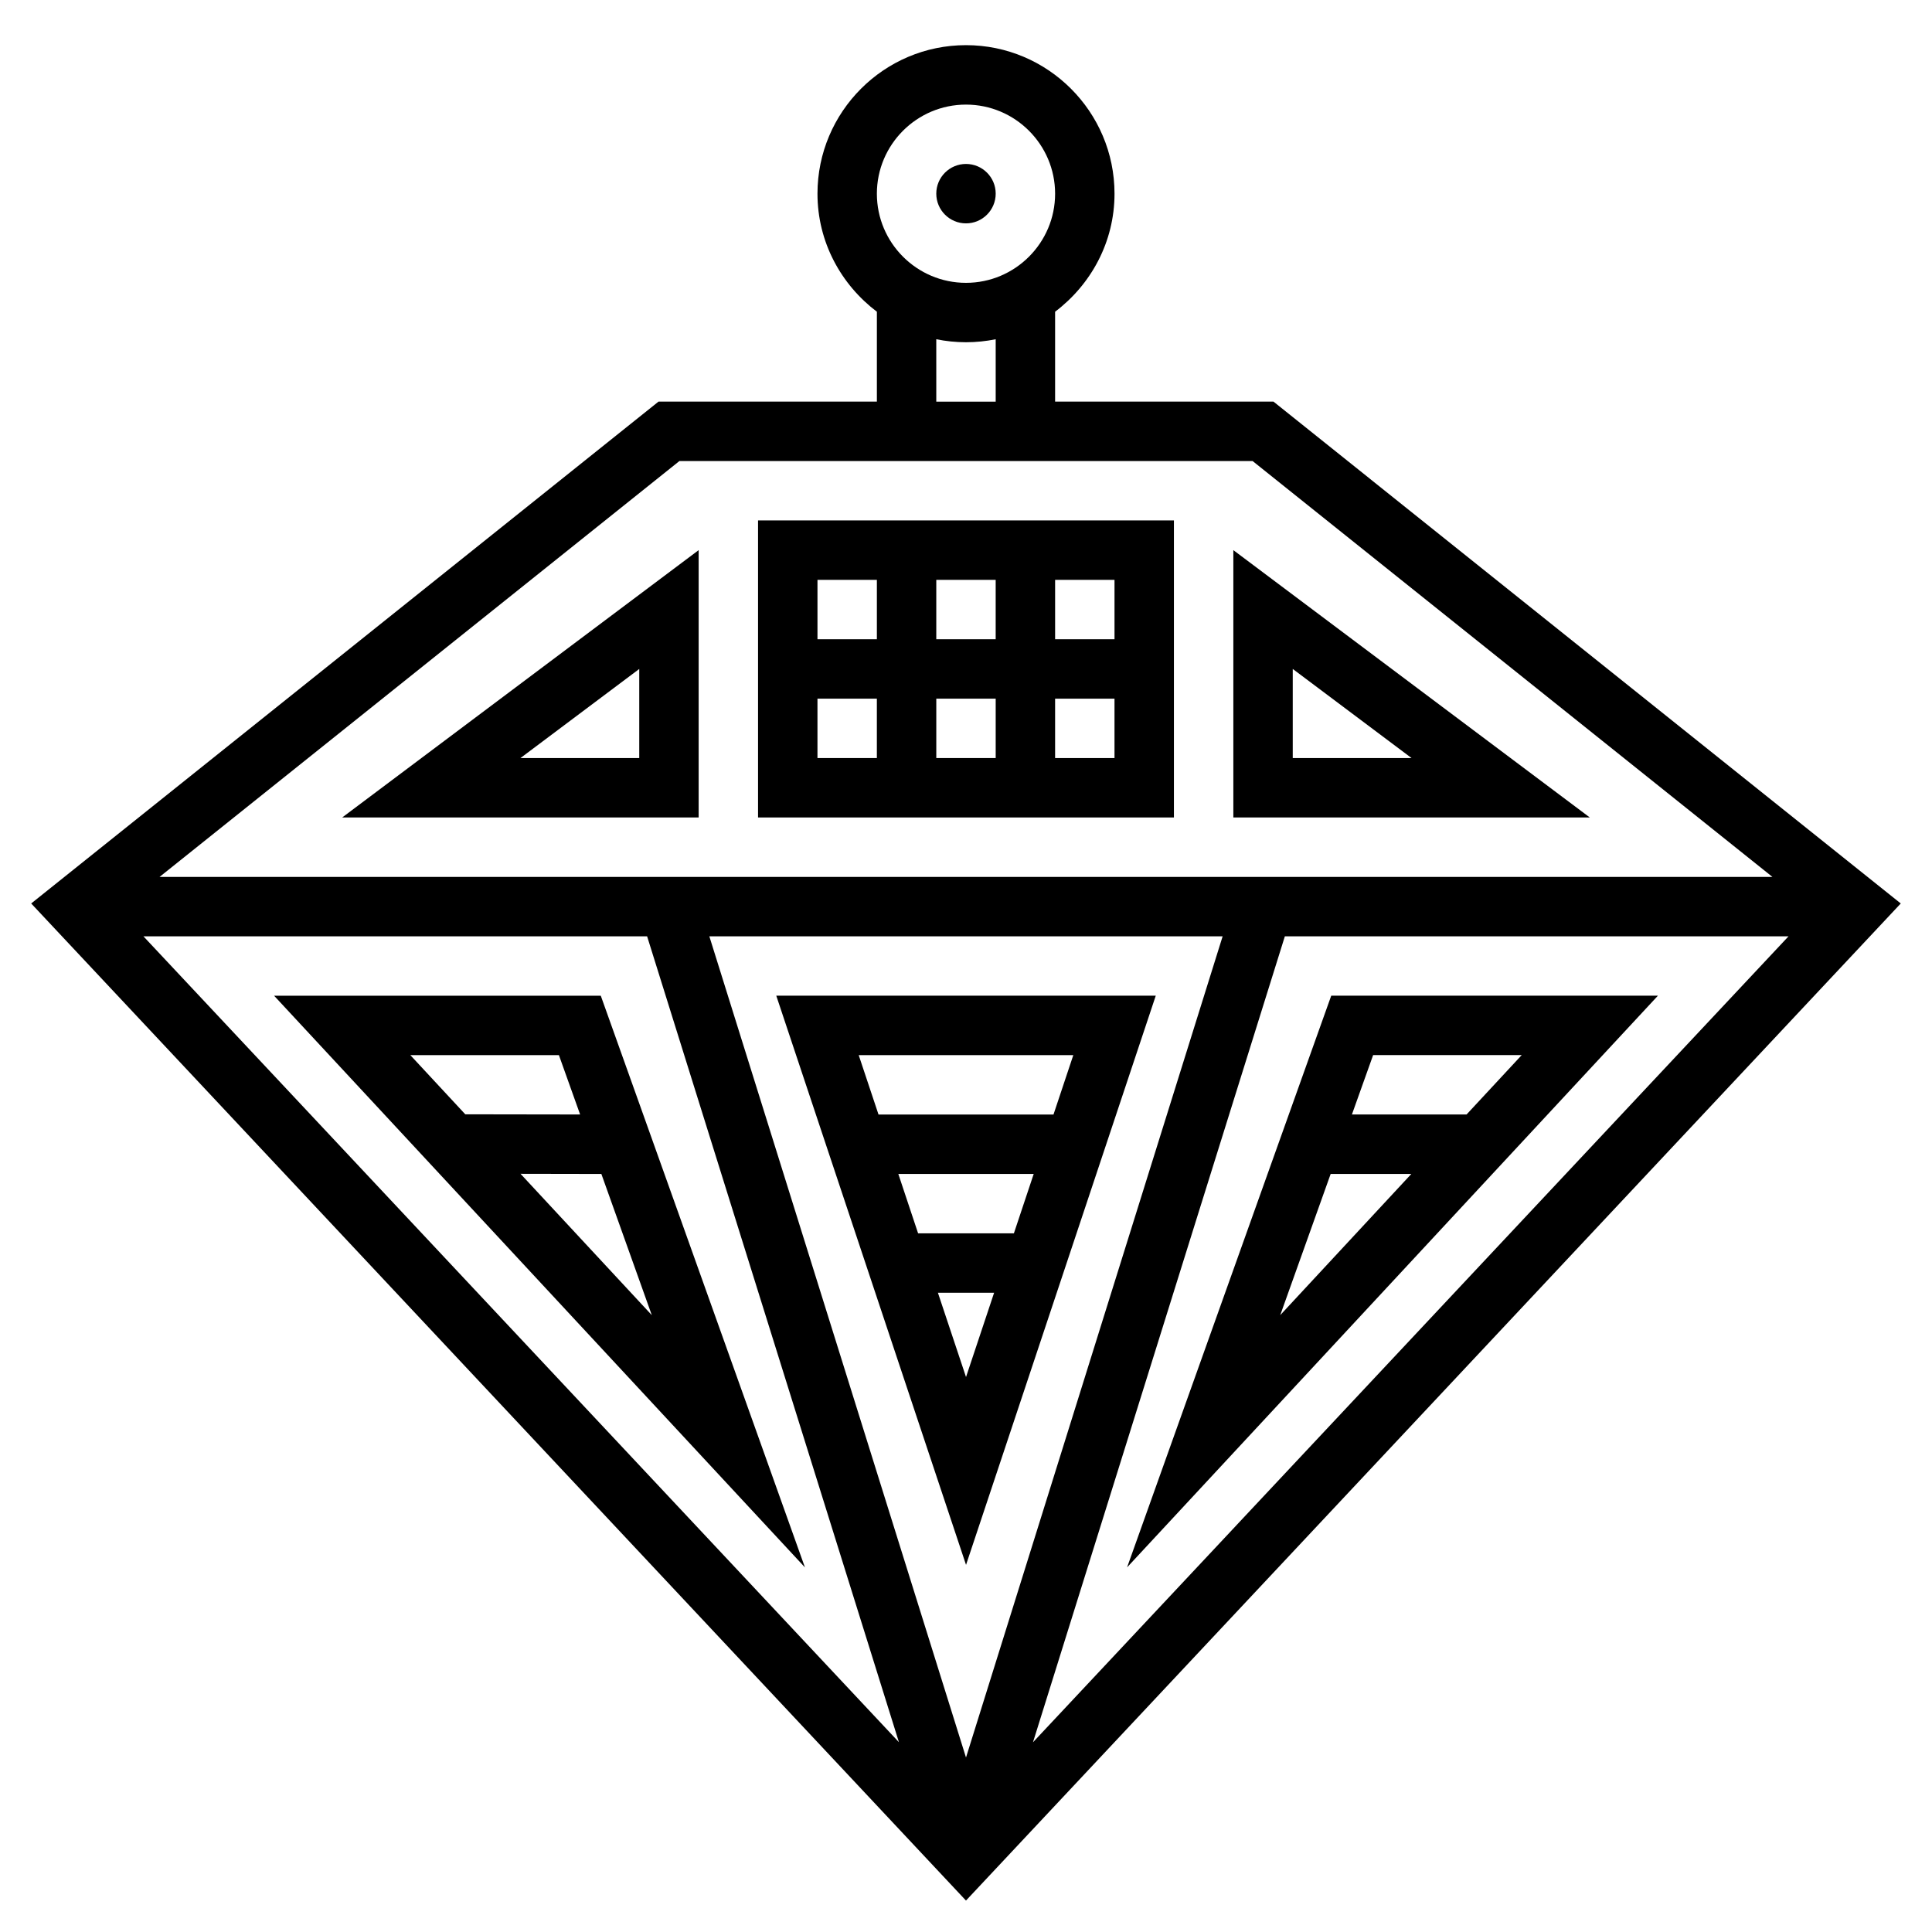
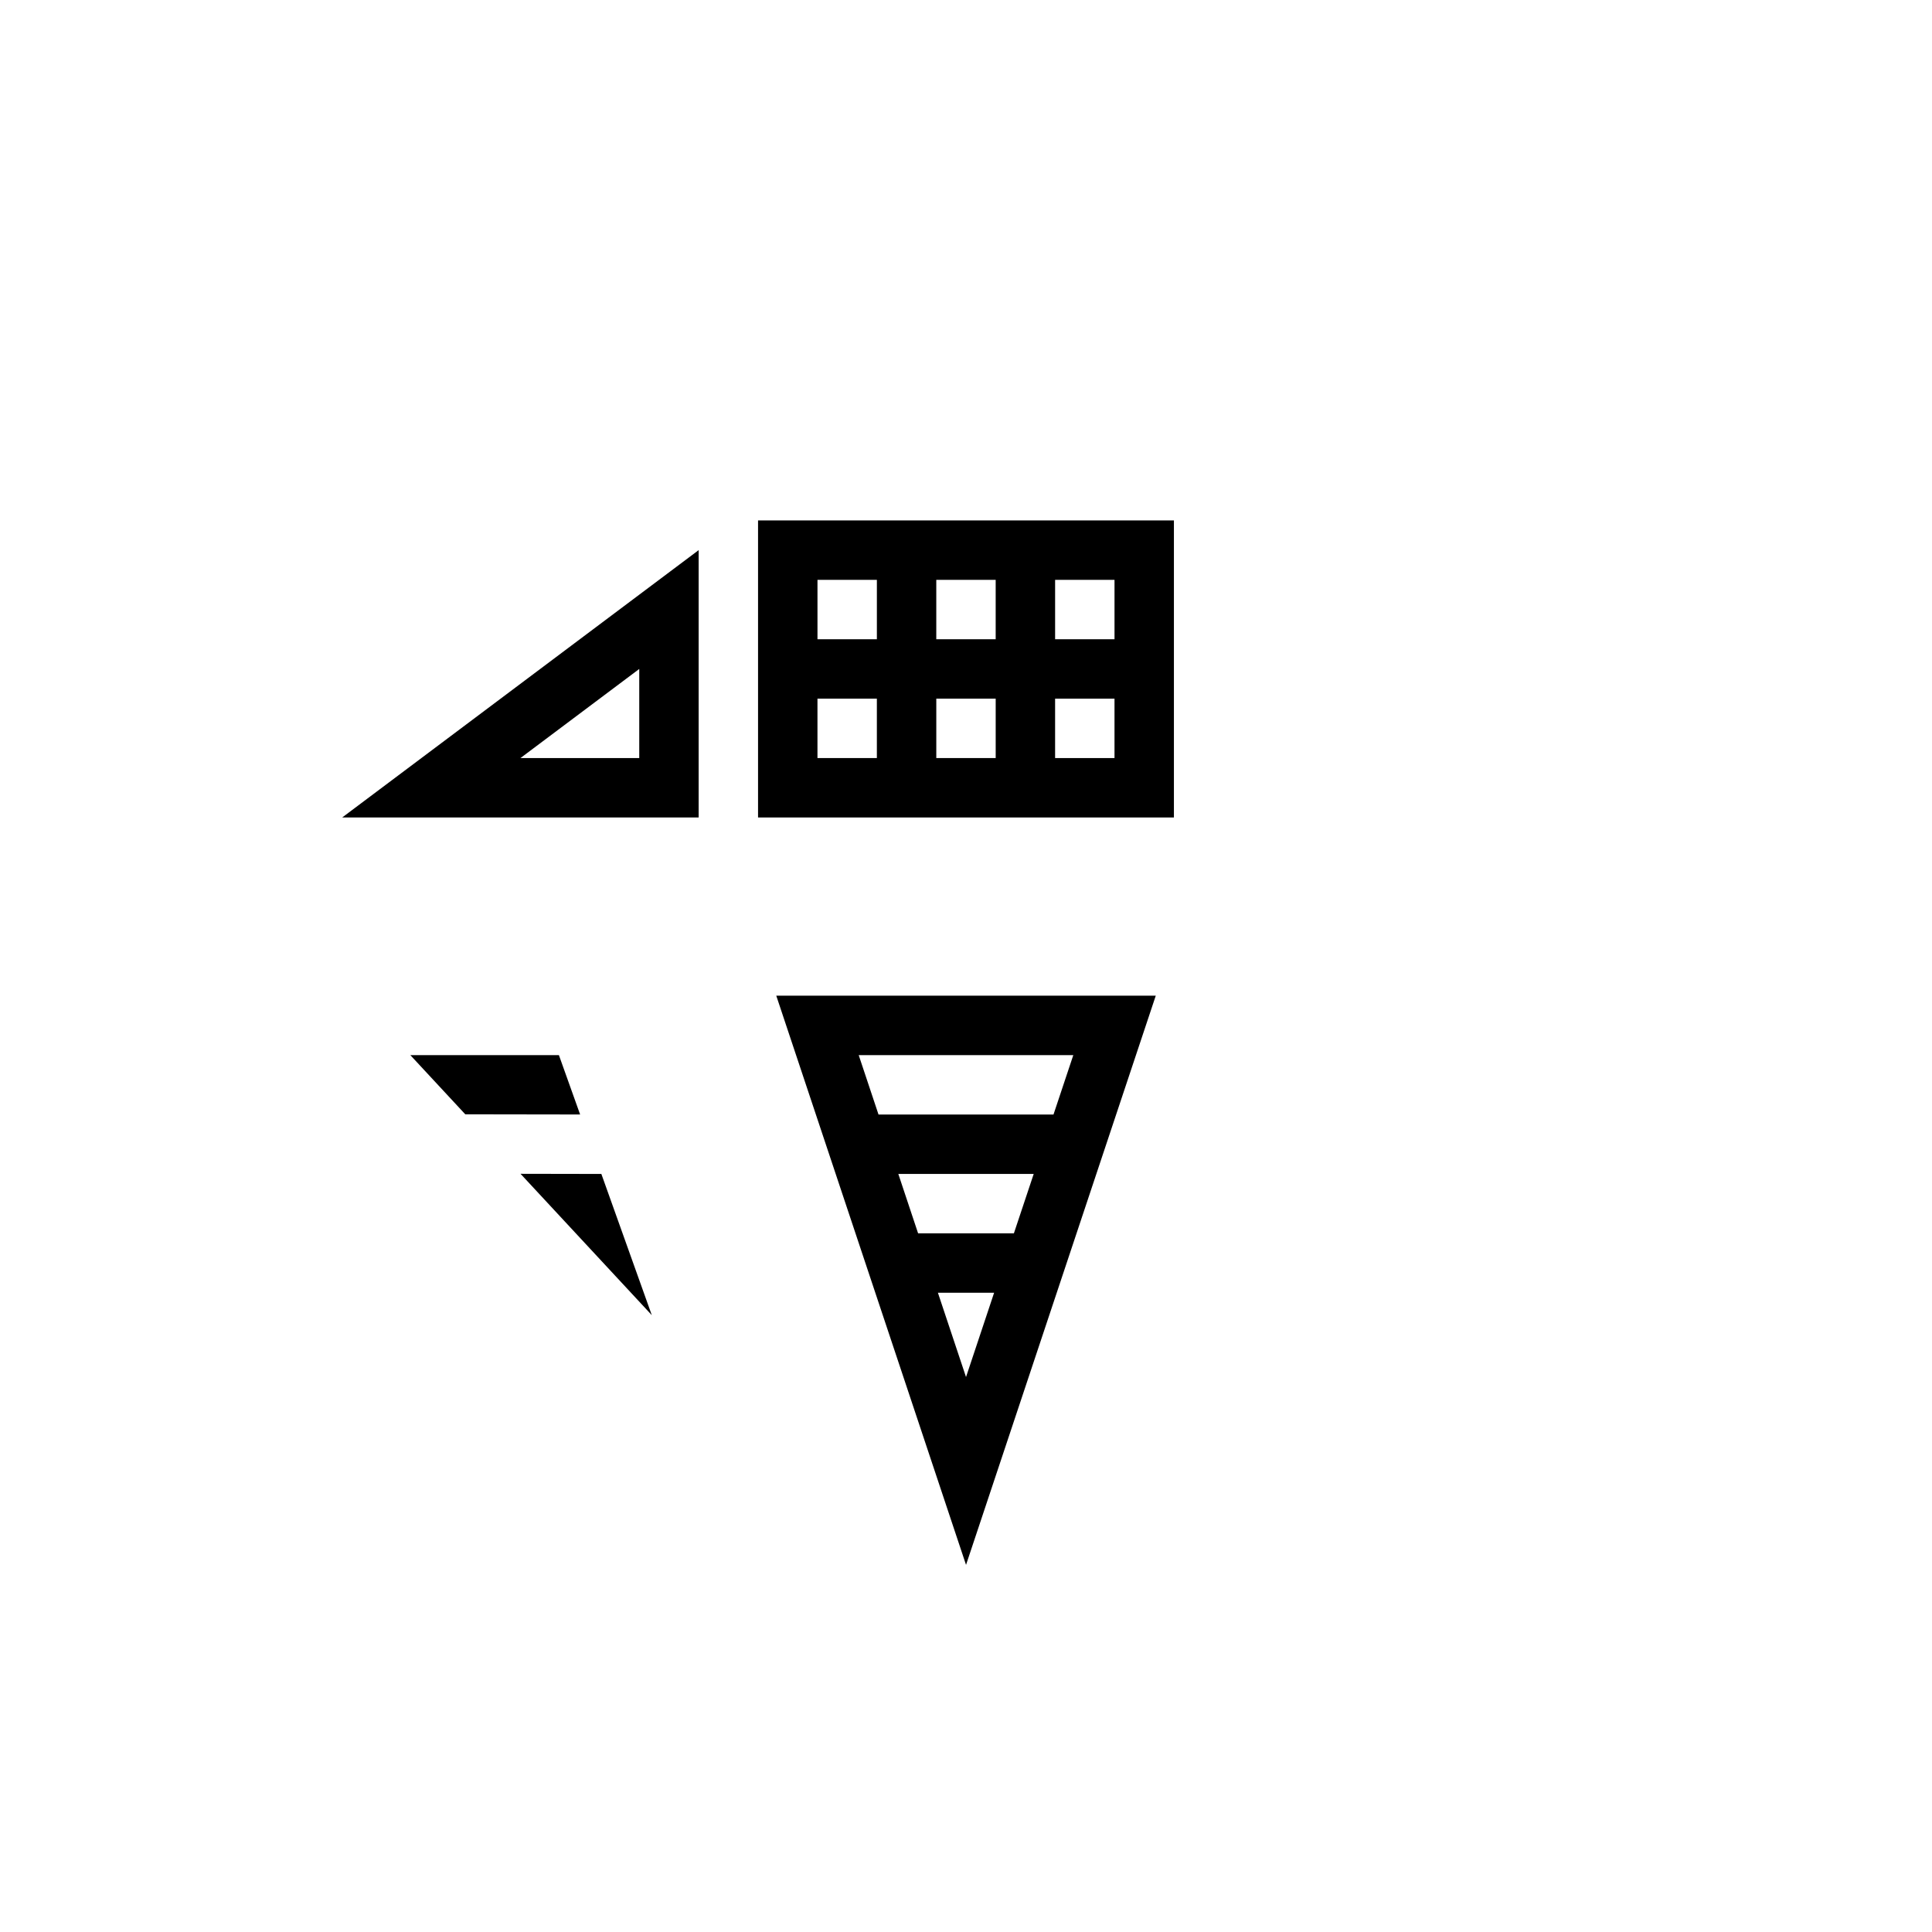
<svg xmlns="http://www.w3.org/2000/svg" fill="#000000" width="800px" height="800px" version="1.1" viewBox="144 144 512 512">
  <g>
    <path d="m455.1 281.92h-110.21v78.719h110.21zm-15.742 31.488h-15.742v-15.742h15.742zm-47.234 0v-15.742h15.742v15.742zm15.746 15.742v15.742h-15.742v-15.742zm-31.488-31.484v15.742h-15.742v-15.742zm-15.746 31.484h15.742v15.742h-15.742zm62.977 15.746v-15.742h15.742v15.742z" />
    <path d="m329.15 360.64v-70.848l-94.465 70.848zm-15.742-15.742h-31.488l31.488-23.617z" />
-     <path d="m470.85 289.79v70.848h94.465zm15.742 31.488 31.488 23.617h-31.488z" />
-     <path d="m481.48 250.43h-57.867v-23.82c9.504-7.188 15.746-18.477 15.746-31.285 0-21.703-17.656-39.359-39.359-39.359s-39.359 17.656-39.359 39.359c0 12.809 6.242 24.098 15.742 31.285v23.82h-57.867l-166.25 133 247.73 264.24 247.73-264.24zm-165.99 141.7 66.738 213.57-200.22-213.57zm16.492 0h136.03l-68.012 217.63zm152.52 0h133.48l-200.23 213.59zm-84.504-220.41c13.02 0 23.617 10.598 23.617 23.617s-10.598 23.617-23.617 23.617-23.617-10.598-23.617-23.617c0-13.023 10.594-23.617 23.617-23.617zm-7.875 62.18c2.543 0.52 5.18 0.797 7.875 0.797 2.691 0 5.328-0.277 7.871-0.797v16.539h-15.742zm-68.082 32.285h151.92l137.75 110.21h-427.43z" />
    <path d="m450.29 407.87h-100.57l50.289 150.84zm-57.734 78.719h14.895l-7.445 22.34zm-10.492-31.488h35.879l-5.25 15.742h-25.387zm46.375-31.488-5.25 15.742h-46.375l-5.25-15.742z" />
-     <path d="m357.32 559.38-54.105-151.5h-86.574zm-75.375-104.31 21.422 0.039 13.367 37.422zm15.793-15.719-30.434-0.047-14.562-15.684h39.375z" />
-     <path d="m496.79 407.87-54.105 151.5 140.68-151.5zm50.477 15.742-14.617 15.742h-30.379l5.621-15.742zm-50.625 31.488h21.379l-34.746 37.422z" />
-     <path d="m407.87 195.32c0 4.348-3.523 7.875-7.871 7.875s-7.875-3.527-7.875-7.875c0-4.348 3.527-7.871 7.875-7.871s7.871 3.523 7.871 7.871" />
+     <path d="m357.32 559.38-54.105-151.5zm-75.375-104.31 21.422 0.039 13.367 37.422zm15.793-15.719-30.434-0.047-14.562-15.684h39.375z" />
  </g>
</svg>